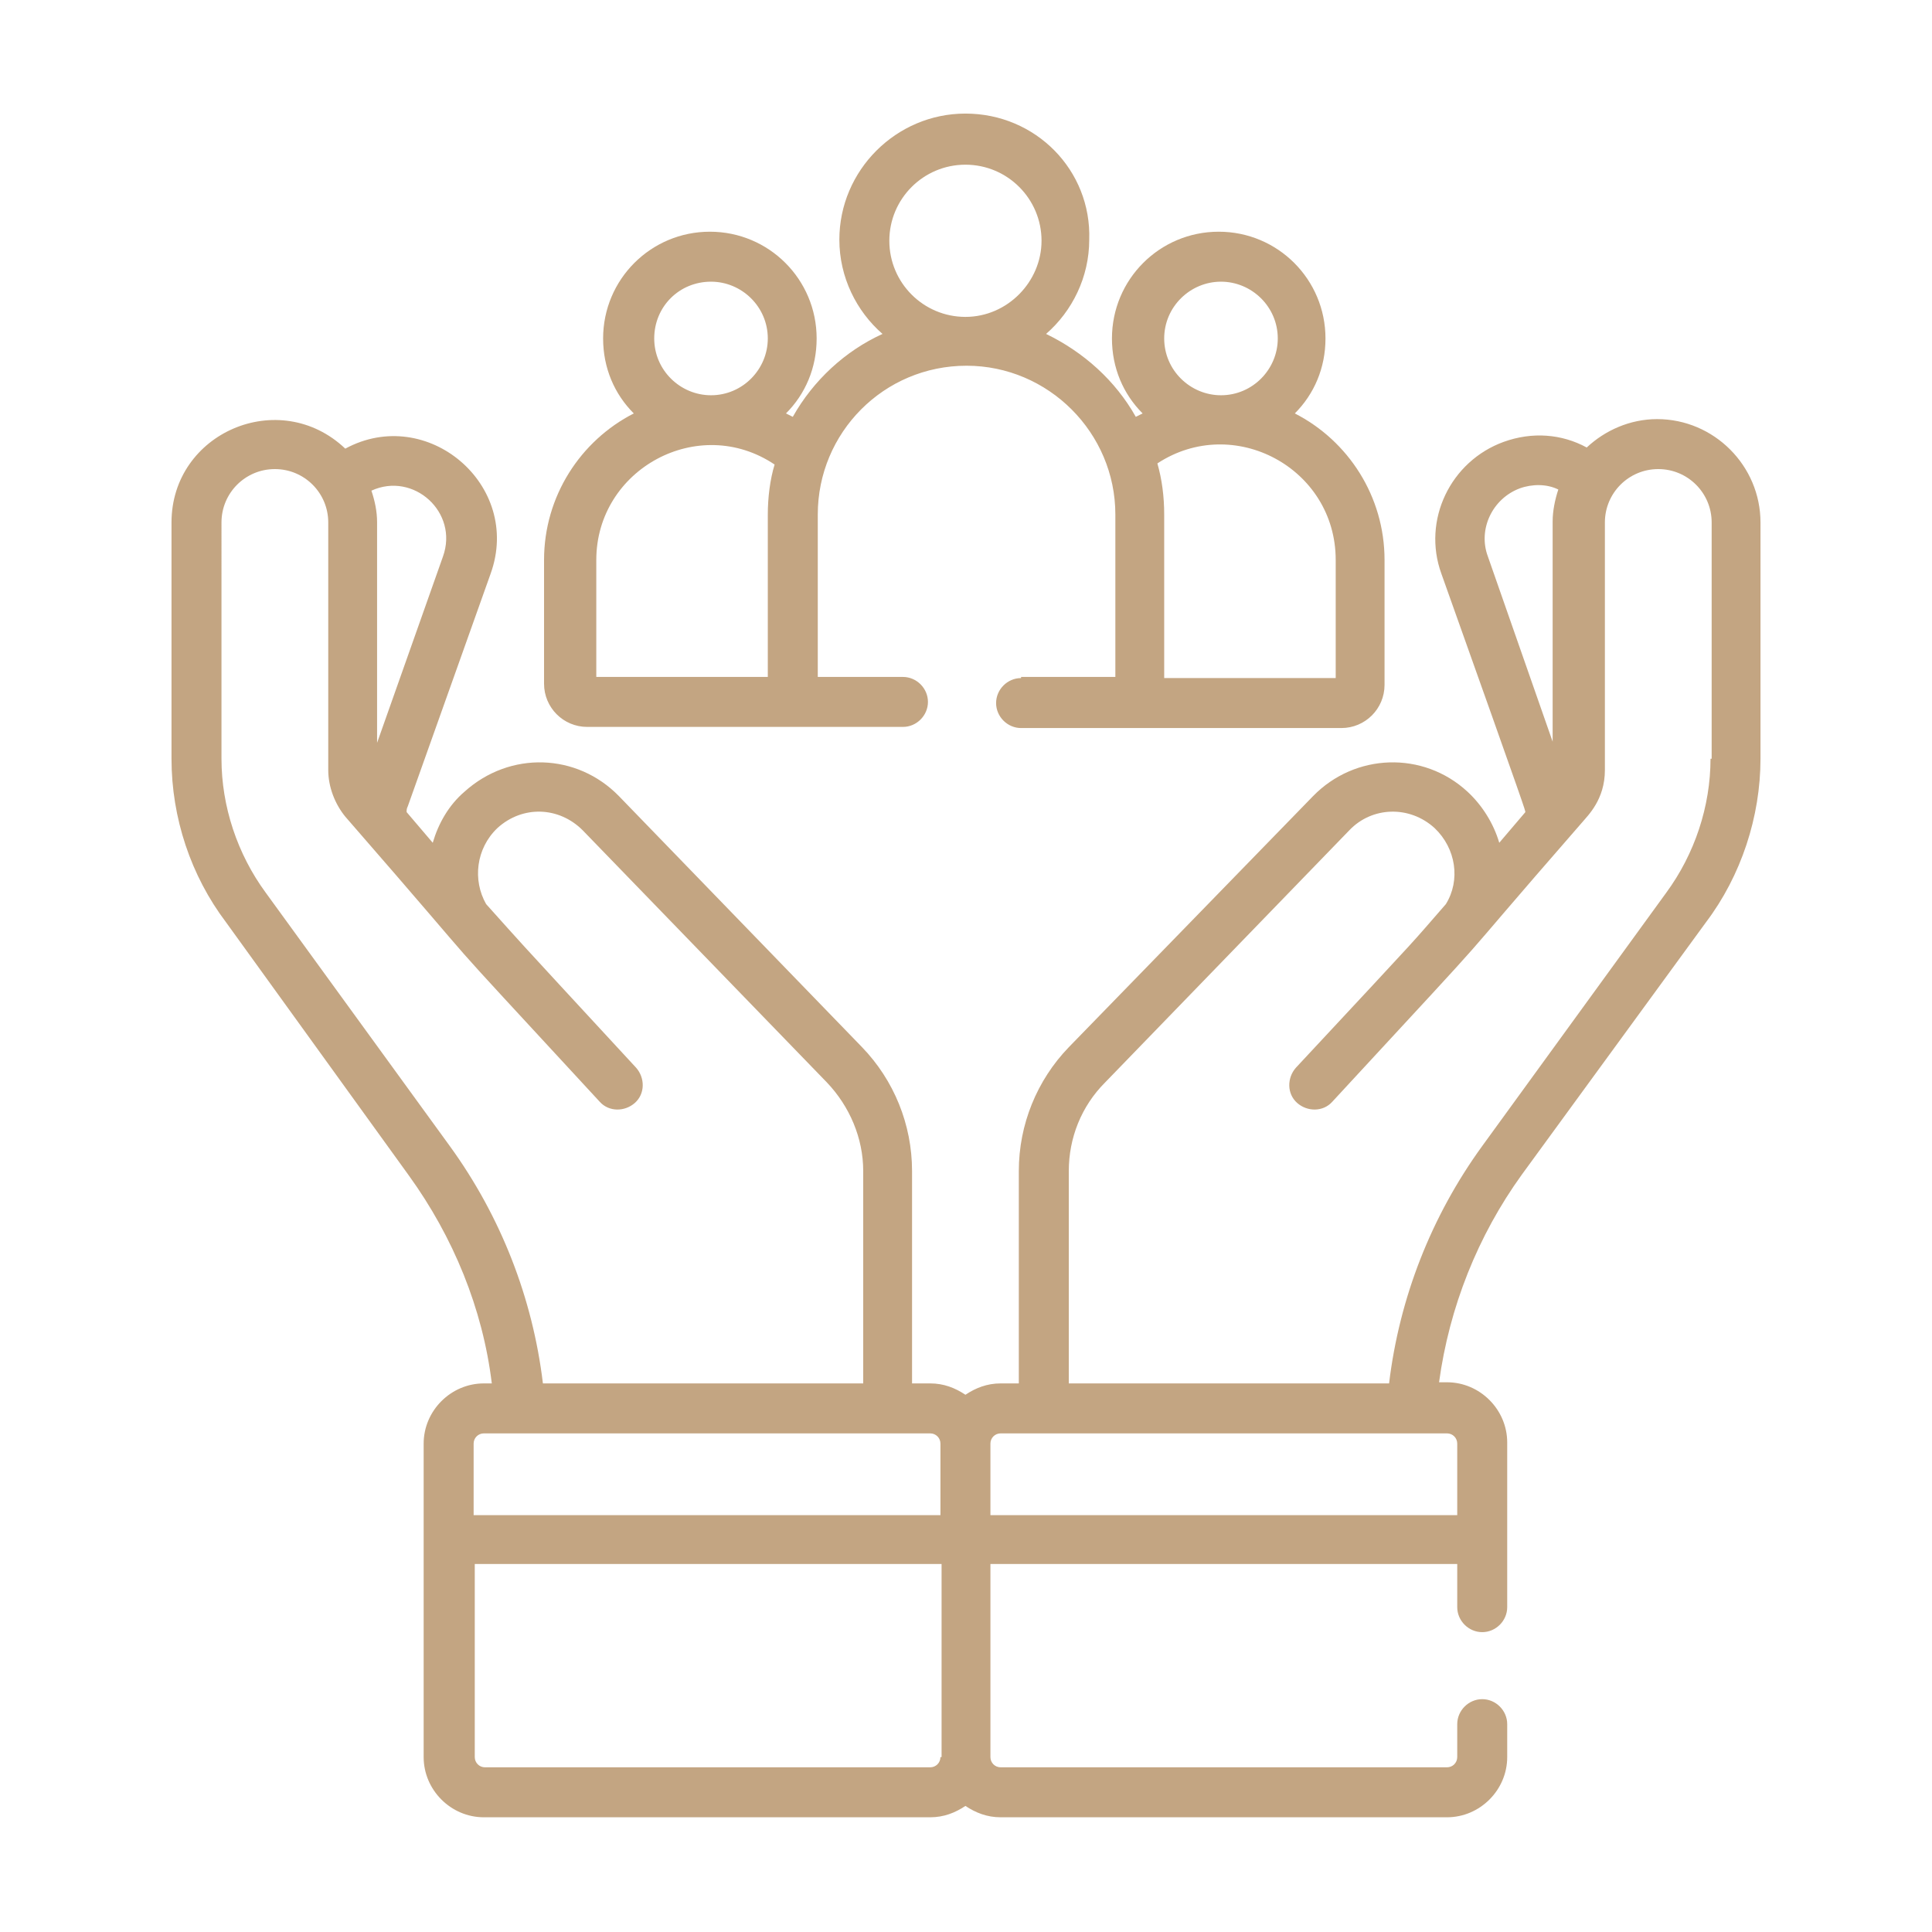
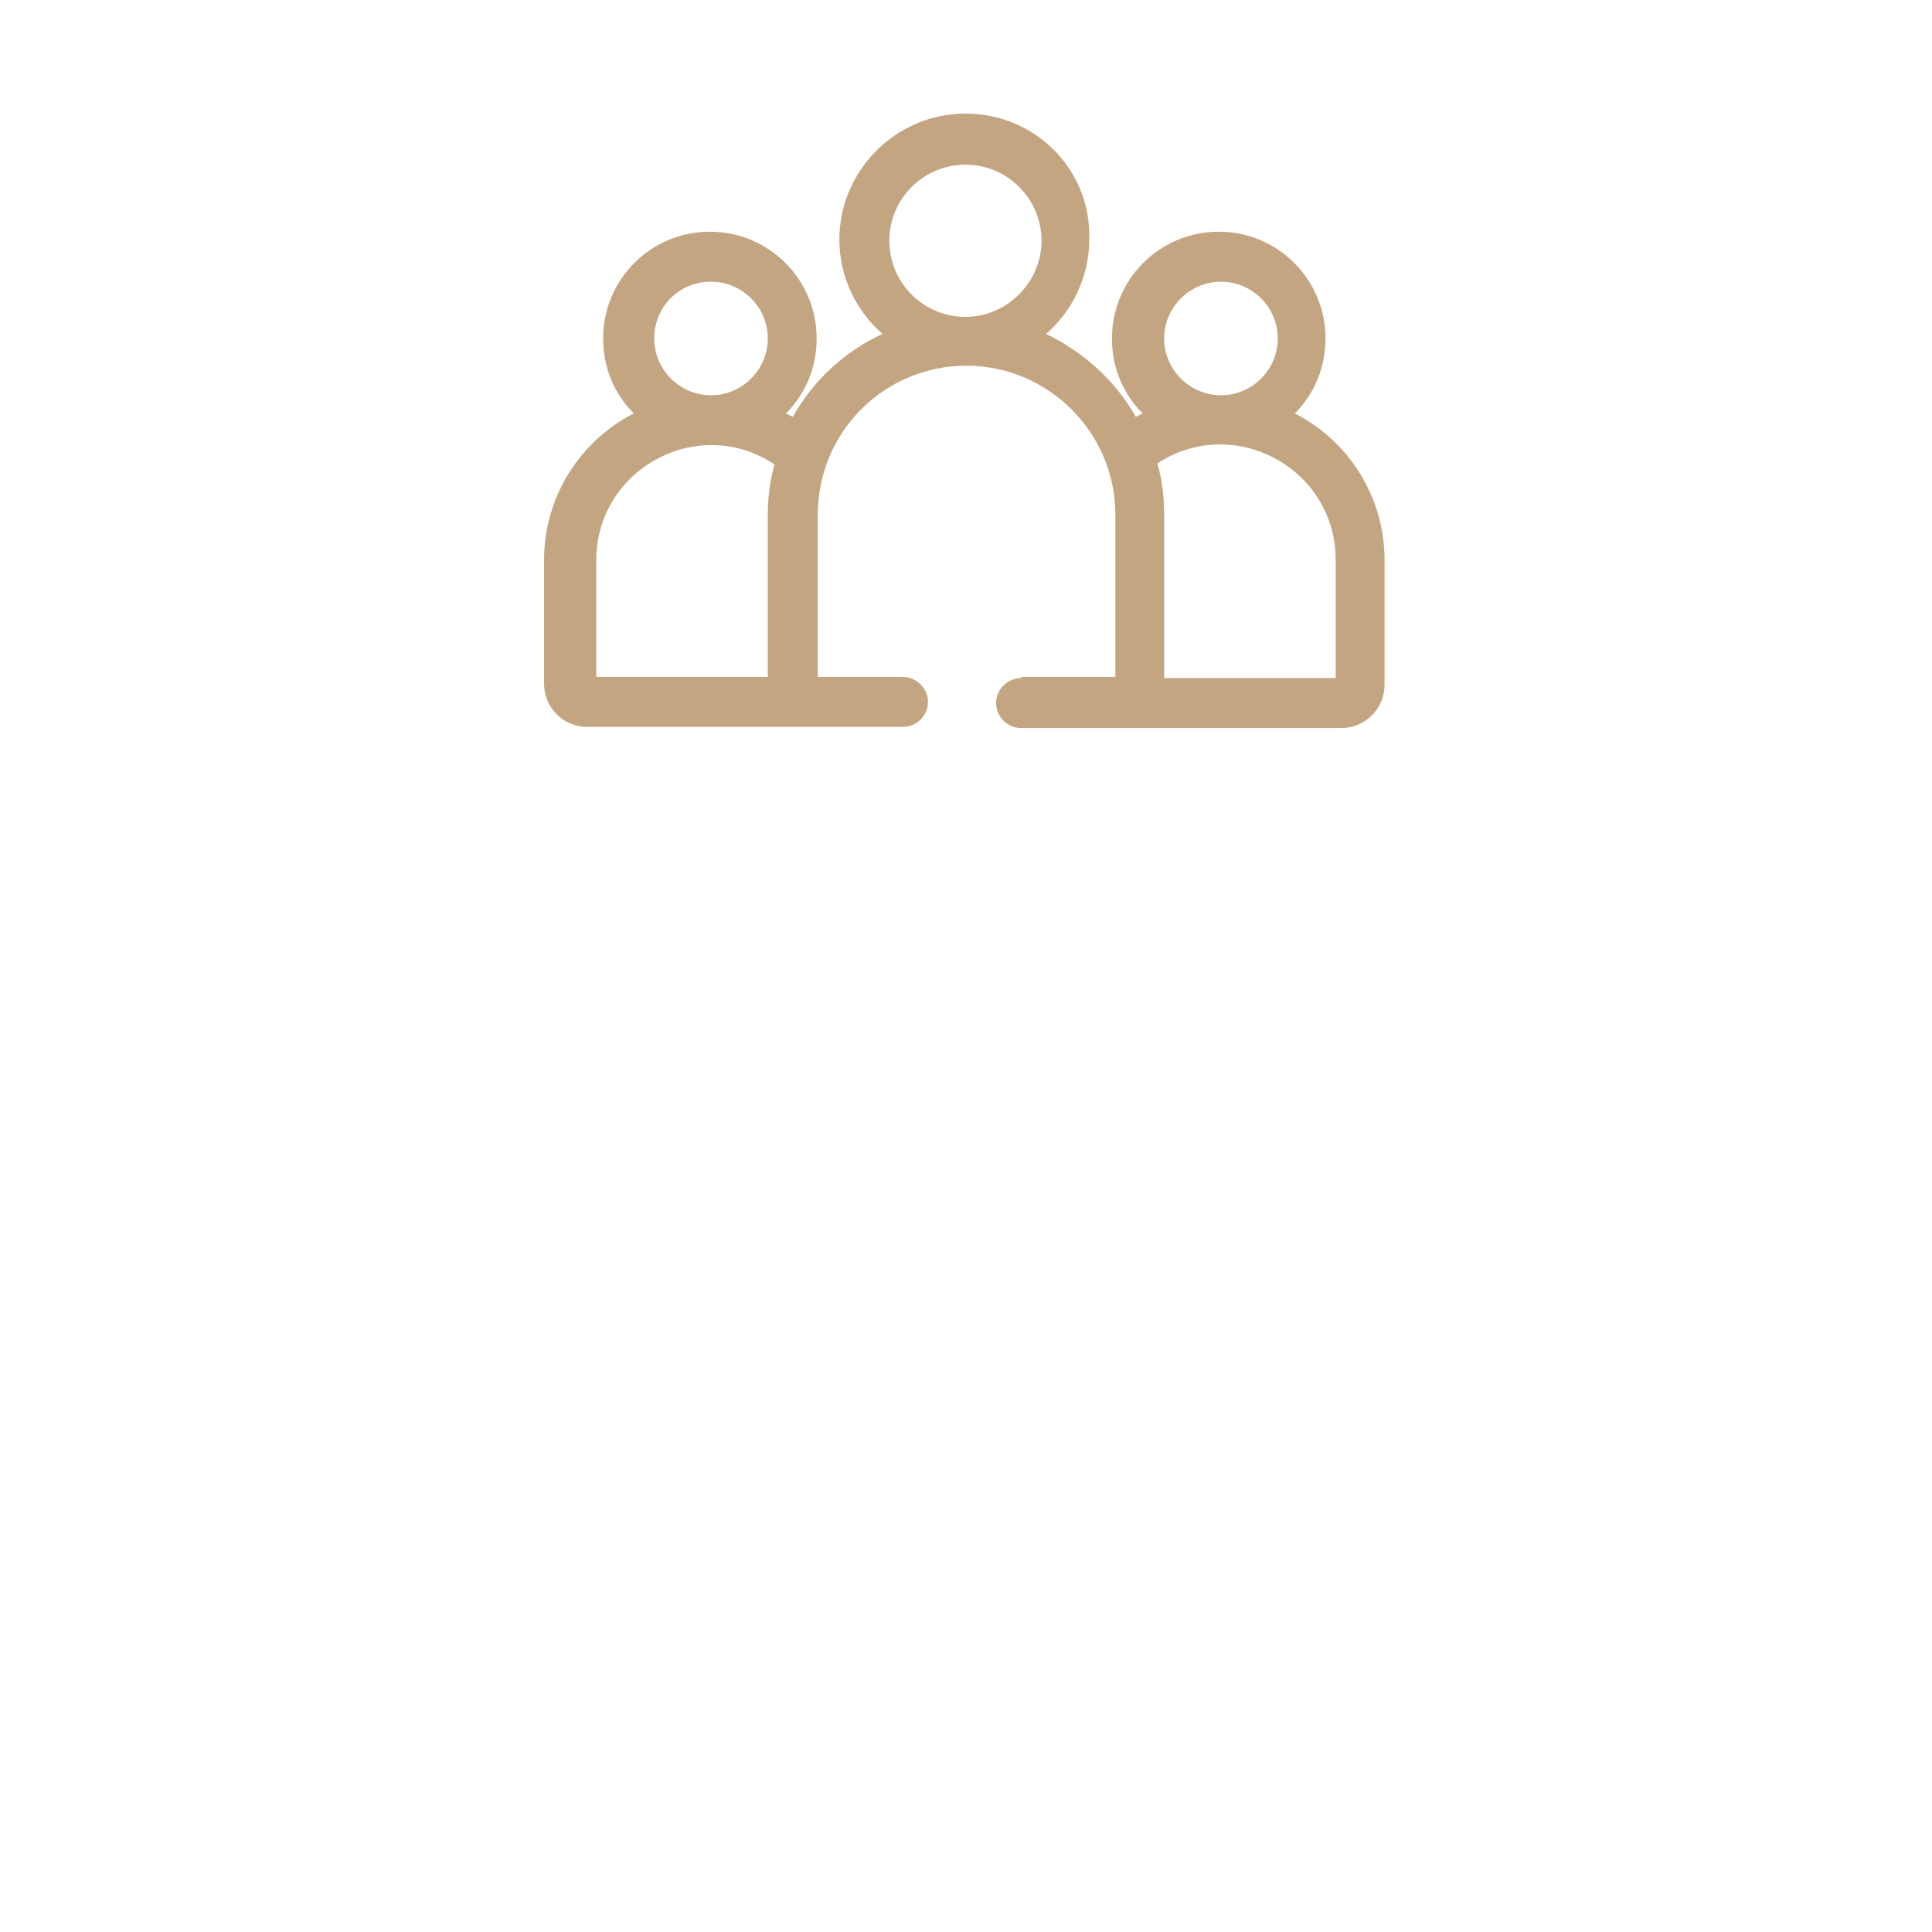
<svg xmlns="http://www.w3.org/2000/svg" version="1.1" id="Camada_1" x="0px" y="0px" viewBox="0 0 170.1 170.1" style="enable-background:new 0 0 170.1 170.1;" xml:space="preserve">
  <style type="text/css">
	.st0{fill:#C3A582;}
	.st1{fill:#C3A582;stroke:#000000;stroke-width:4.2;stroke-linecap:round;stroke-linejoin:round;stroke-miterlimit:10;}
</style>
  <g>
    <g>
-       <path class="st0" d="M145.9,36.9c-2.4,0-4.6,1-6.2,2.5c-2.2-1.2-4.8-1.4-7.3-0.5c-4.7,1.7-7.2,6.9-5.5,11.6    c7.8,21.9,7.3,20.6,7.4,21l-2.3,2.7c-0.5-1.7-1.5-3.3-2.8-4.5c-3.9-3.6-9.9-3.4-13.6,0.4L94.1,92.2c-2.8,2.9-4.4,6.8-4.4,10.9    v18.7h-1.6c-1.2,0-2.2,0.4-3.1,1c-0.9-0.6-1.9-1-3.1-1h-1.6v-18.7c0-4.1-1.6-8-4.4-10.9L54.5,70.1c-3.7-3.8-9.6-4-13.6-0.4    c-1.4,1.2-2.3,2.8-2.8,4.5l-2.3-2.7c0-0.2,0-0.3,0.1-0.5l7.3-20.5c2.8-7.8-5.6-14.9-12.8-11C24.6,34,15.1,38.1,15.1,46v20.8    c0,5.2,1.7,10.3,4.8,14.4L36,103.5c3.9,5.4,6.5,11.7,7.3,18.3h-0.7c-2.9,0-5.3,2.4-5.3,5.3v27.6c0,2.9,2.4,5.3,5.3,5.3h39.3    c1.2,0,2.2-0.4,3.1-1c0.9,0.6,1.9,1,3.1,1h39.3c2.9,0,5.3-2.4,5.3-5.3v-2.9c0-1.2-1-2.2-2.2-2.2c-1.2,0-2.2,1-2.2,2.2v2.9    c0,0.5-0.4,0.9-0.9,0.9H88.1c-0.5,0-0.9-0.4-0.9-0.9v-17h41.1v3.8c0,1.2,1,2.2,2.2,2.2c1.2,0,2.2-1,2.2-2.2c0-3,0-11.5,0-14.5    c0-2.9-2.4-5.3-5.3-5.3h-0.7c0.9-6.6,3.4-12.9,7.3-18.3l16.2-22.2c3.1-4.1,4.8-9.3,4.8-14.4V46C155,41,150.9,36.9,145.9,36.9z     M39,49l-5.8,16.4V46c0-1-0.2-1.9-0.5-2.8C36.4,41.5,40.4,45.1,39,49z M39.6,100.9L23.4,78.6c-2.5-3.4-3.9-7.6-3.9-11.8V46    c0-2.6,2.1-4.7,4.7-4.7c2.6,0,4.7,2.1,4.7,4.7v21.8c0,1.5,0.6,3,1.5,4.1c14.8,17,5.6,6.9,22.4,25.1c0.8,0.9,2.2,0.9,3.1,0.1    c0.9-0.8,0.9-2.2,0.1-3.1c-12.2-13.2-9.6-10.4-13.2-14.4c-1.2-2.1-0.9-4.9,1-6.7c2.2-2,5.4-1.9,7.5,0.2l21.5,22.2    c2,2.1,3.2,4.9,3.2,7.8v18.7H47.8C46.9,114.3,44.1,107.1,39.6,100.9z M82.8,154.7c0,0.5-0.4,0.9-0.9,0.9H42.7    c-0.5,0-0.9-0.4-0.9-0.9v-17h41.1V154.7z M82.8,133.4H41.7v-6.3c0-0.5,0.4-0.9,0.9-0.9h39.3c0.5,0,0.9,0.4,0.9,0.9V133.4z M131,49    c-0.9-2.4,0.4-5.1,2.8-6c1.1-0.4,2.4-0.4,3.4,0.1c-0.3,0.9-0.5,1.9-0.5,2.8v19.4L131,49z M127.4,126.2c0.5,0,0.9,0.4,0.9,0.9v6.3    H87.2v-6.3c0-0.5,0.4-0.9,0.9-0.9H127.4z M150.6,66.8c0,4.2-1.4,8.4-3.9,11.8l-16.2,22.3c-4.5,6.2-7.3,13.4-8.2,20.9H94.1v-18.7    c0-2.9,1.1-5.7,3.2-7.8l21.5-22.2c2-2.1,5.3-2.2,7.5-0.2c1.9,1.8,2.3,4.6,1,6.7c-3.5,4-0.9,1.2-13.2,14.4    c-0.8,0.9-0.8,2.3,0.1,3.1c0.9,0.8,2.3,0.8,3.1-0.1c17.1-18.5,8.4-9,22-24.6c0.5-0.6,2-2,2-4.6V46c0-2.6,2.1-4.7,4.7-4.7    c2.6,0,4.7,2.1,4.7,4.7V66.8L150.6,66.8z" />
-     </g>
+       </g>
    <g>
      <path class="st0" d="M89.9,59.7c-1.2,0-2.2,1-2.2,2.2c0,1.2,1,2.2,2.2,2.2h28.2c2.1,0,3.8-1.7,3.8-3.8V49.3    c0-5.6-3.2-10.5-7.9-12.9c1.7-1.7,2.7-4,2.7-6.6c0-5.2-4.2-9.4-9.4-9.4c-5.2,0-9.4,4.2-9.4,9.4c0,2.6,1,4.9,2.7,6.6    c-0.2,0.1-0.4,0.2-0.6,0.3c-1.8-3.2-4.6-5.7-7.9-7.3c2.3-2,3.8-5,3.8-8.3C96.1,15,91.2,10,85,10c-6.1,0-11.1,5-11.1,11.1    c0,3.3,1.5,6.3,3.8,8.3c-3.3,1.5-6.1,4.1-7.9,7.3c-0.2-0.1-0.4-0.2-0.6-0.3c1.7-1.7,2.7-4,2.7-6.6c0-5.2-4.2-9.4-9.4-9.4    c-5.2,0-9.4,4.2-9.4,9.4c0,2.6,1,4.9,2.7,6.6c-4.7,2.4-7.9,7.3-7.9,12.9v10.9c0,2.1,1.7,3.8,3.8,3.8h27.8c1.2,0,2.2-1,2.2-2.2    c0-1.2-1-2.2-2.2-2.2H72V45.3c0-7.2,5.8-13.1,13.1-13.1c7.2,0,13.1,5.9,13.1,13.1v14.3H89.9z M107.5,24.8c2.7,0,5,2.2,5,5    c0,2.7-2.2,5-5,5c-2.7,0-5-2.2-5-5C102.5,27,104.8,24.8,107.5,24.8z M117.6,49.3v10.4h-15.1V45.3c0-1.6-0.2-3.1-0.6-4.5    C108.6,36.4,117.6,41.2,117.6,49.3z M62.6,24.8c2.7,0,5,2.2,5,5c0,2.7-2.2,5-5,5c-2.7,0-5-2.2-5-5C57.6,27,59.8,24.8,62.6,24.8z     M67.6,45.3v14.3H52.5V49.3c0-8,9-12.9,15.7-8.4C67.8,42.2,67.6,43.8,67.6,45.3z M85,27.9c-3.7,0-6.7-3-6.7-6.7    c0-3.7,3-6.7,6.7-6.7c3.7,0,6.7,3,6.7,6.7C91.7,24.8,88.7,27.9,85,27.9z" />
    </g>
  </g>
</svg>